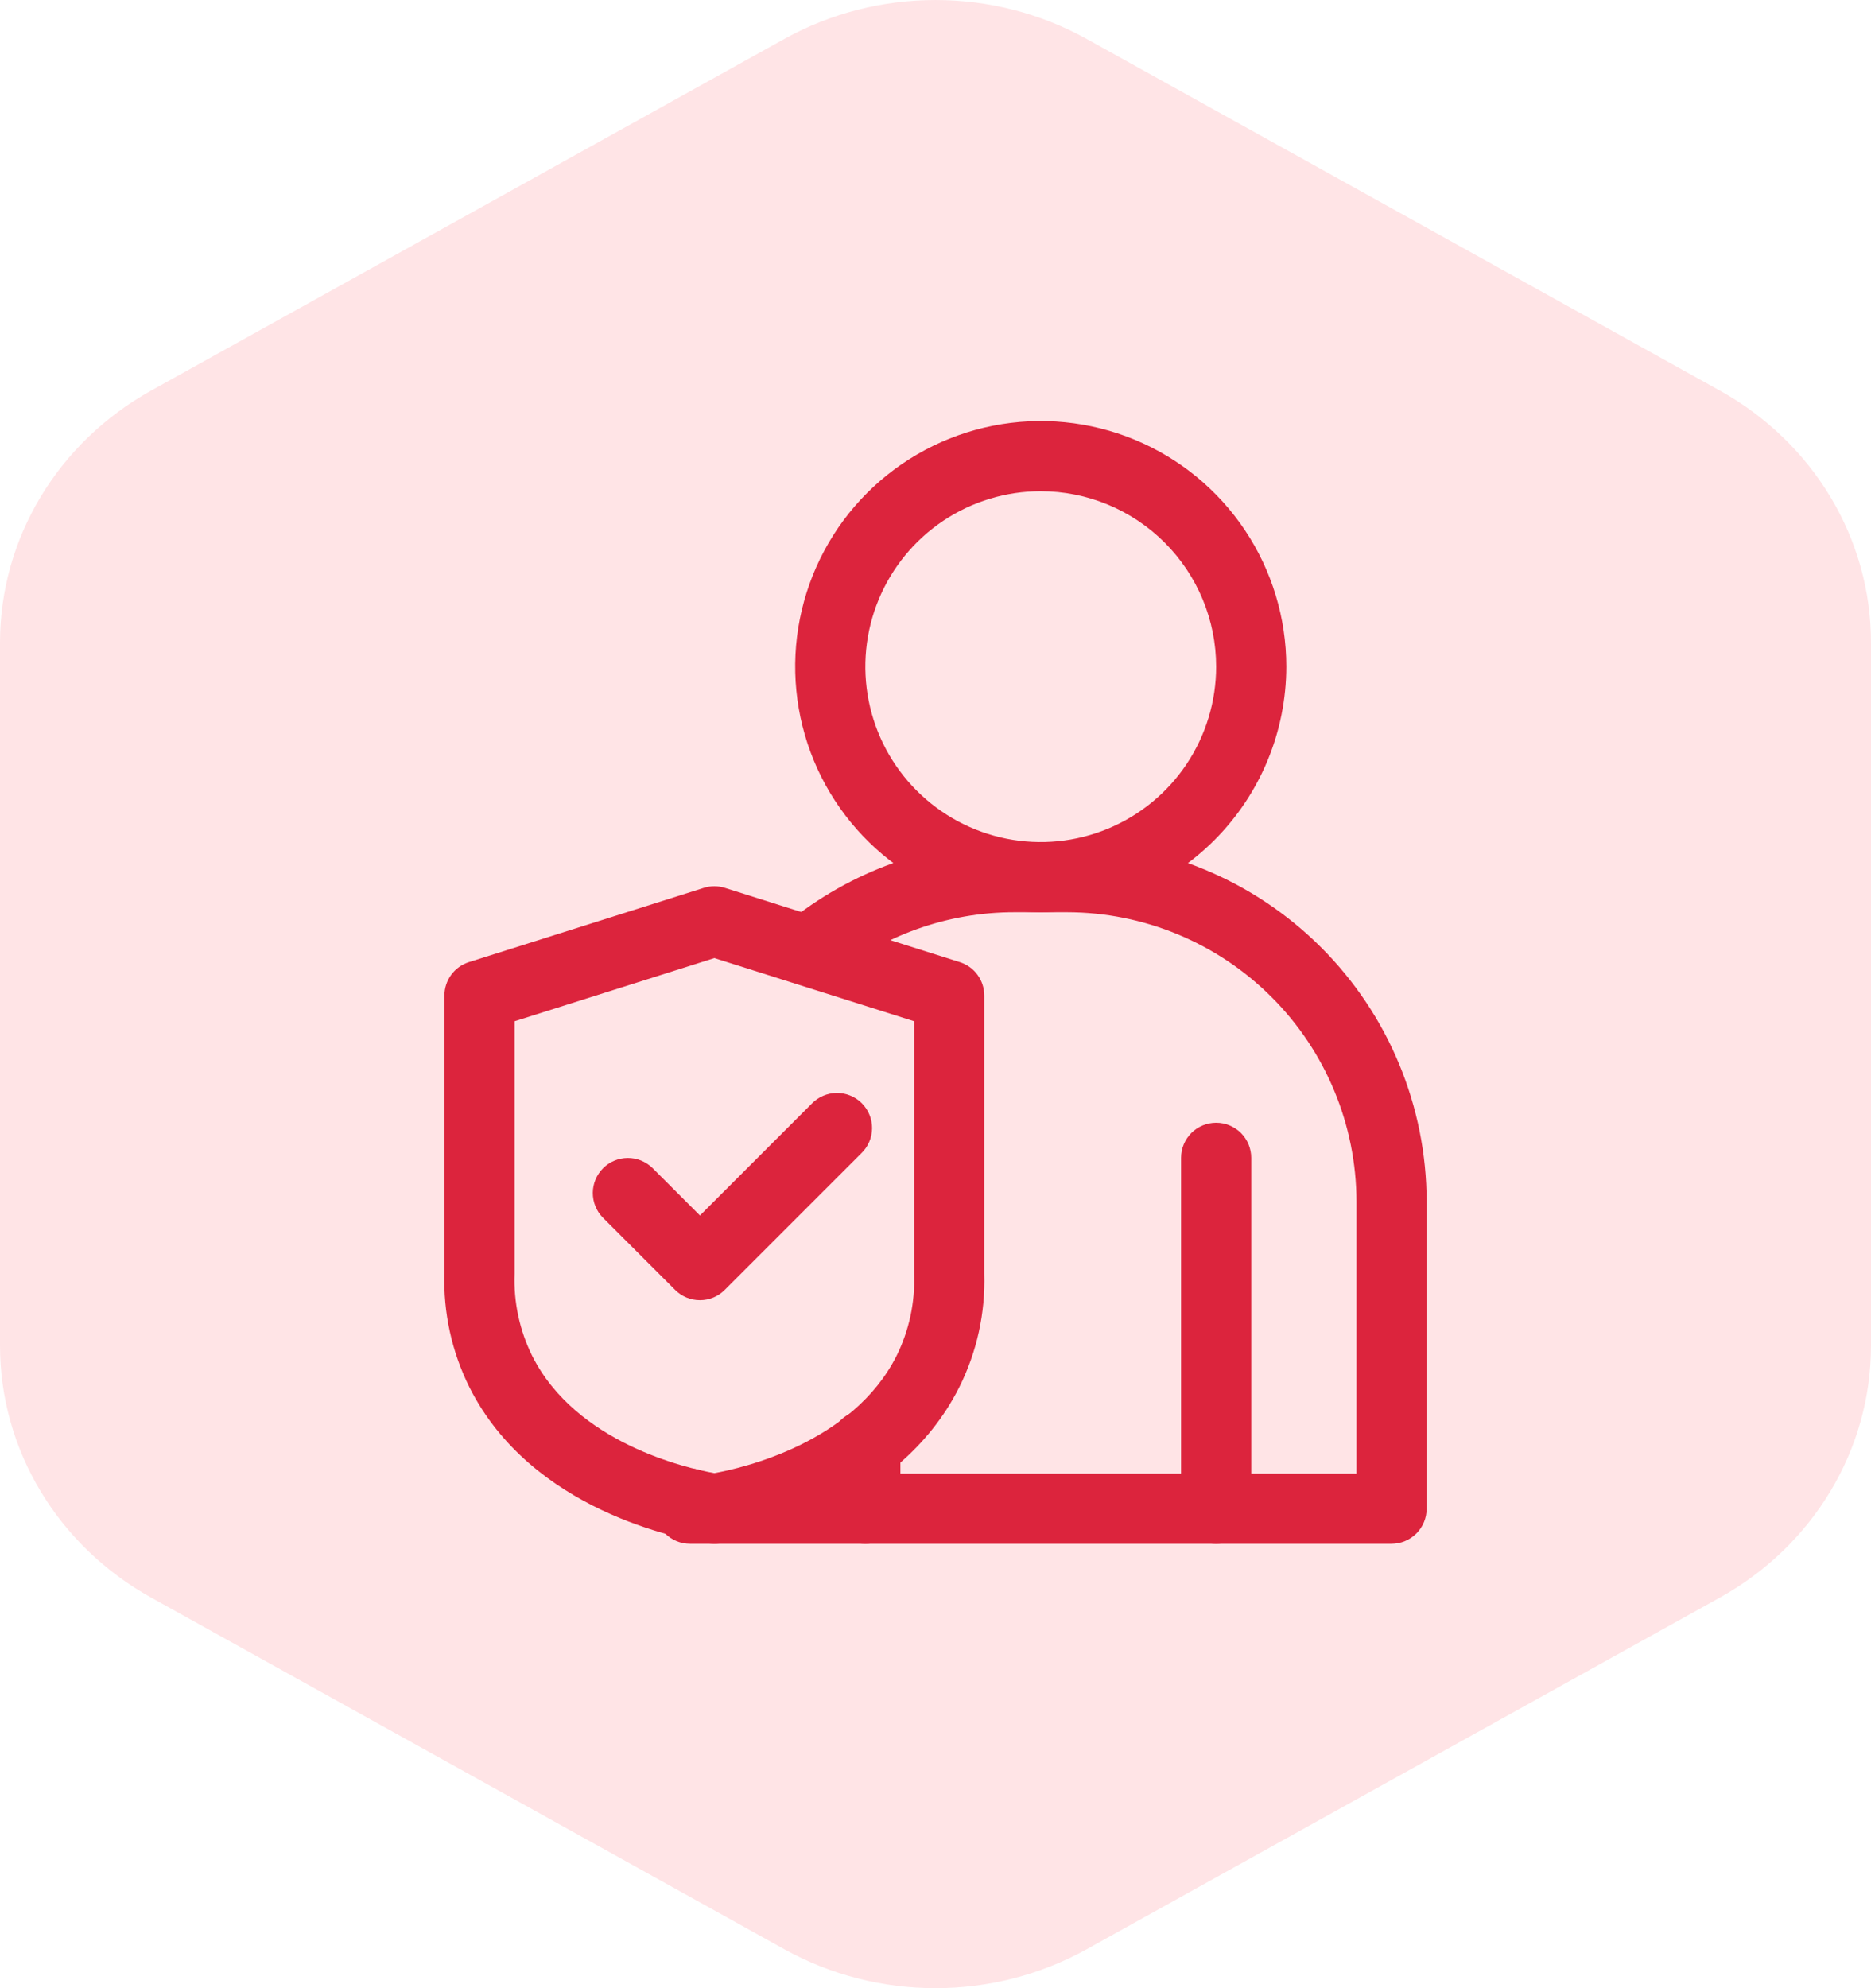
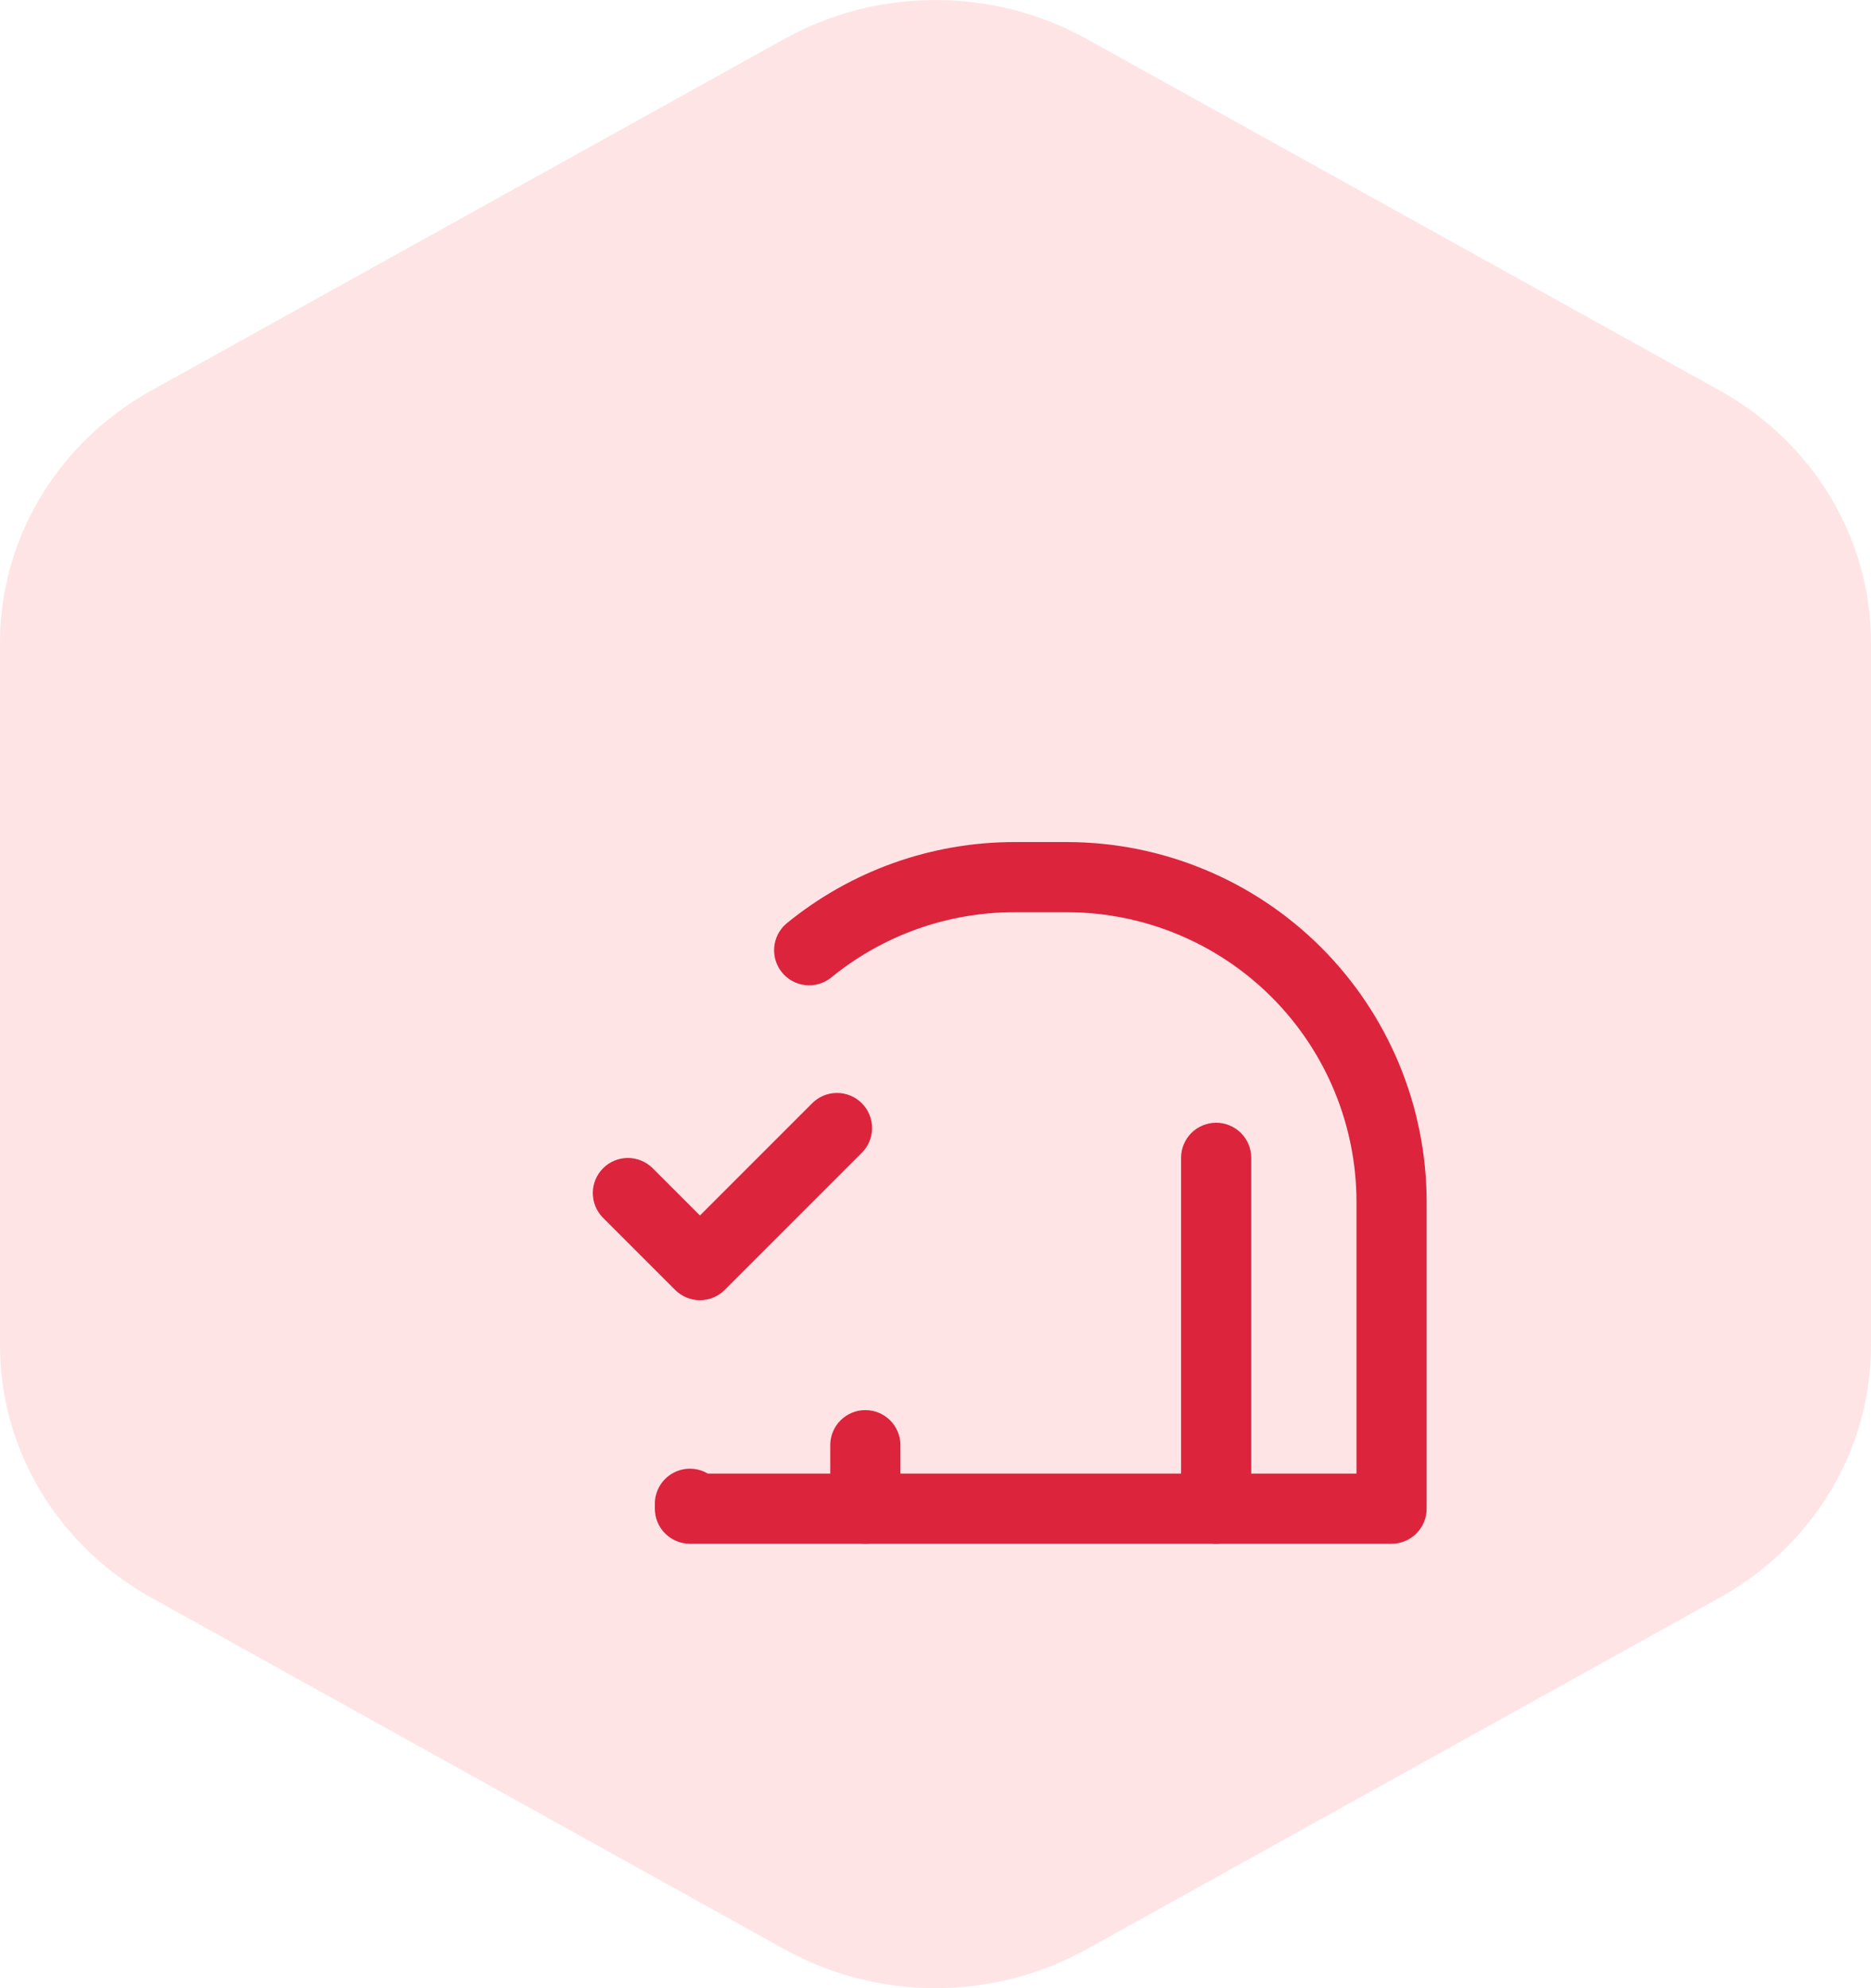
<svg xmlns="http://www.w3.org/2000/svg" width="80" height="85" viewBox="0 0 80 85" fill="none">
  <path opacity="0.15" d="M33.534 1.666C37.535 -0.555 42.465 -0.555 46.466 1.666L73.534 16.697C77.535 18.919 80 23.025 80 27.469V57.531C80 61.975 77.535 66.081 73.534 68.303L46.466 83.334C42.465 85.555 37.535 85.555 33.534 83.334L6.466 68.303C2.465 66.081 0 61.975 0 57.531V27.469C0 23.025 2.465 18.919 6.466 16.697L33.534 1.666Z" fill="#FD4C5C" />
  <g clip-path="url(#clip0_278_6)">
-     <path d="M44.5 39C42.423 39 40.393 38.384 38.666 37.23C36.94 36.077 35.594 34.437 34.799 32.518C34.005 30.6 33.797 28.488 34.202 26.452C34.607 24.415 35.607 22.544 37.075 21.075C38.544 19.607 40.415 18.607 42.452 18.202C44.488 17.797 46.6 18.005 48.518 18.799C50.437 19.594 52.077 20.94 53.23 22.666C54.384 24.393 55 26.423 55 28.5C54.997 31.284 53.889 33.953 51.921 35.921C49.953 37.889 47.284 38.997 44.5 39ZM44.5 21C43.017 21 41.567 21.44 40.333 22.264C39.1 23.088 38.139 24.259 37.571 25.63C37.003 27 36.855 28.508 37.144 29.963C37.434 31.418 38.148 32.754 39.197 33.803C40.246 34.852 41.582 35.566 43.037 35.856C44.492 36.145 46 35.997 47.37 35.429C48.741 34.861 49.912 33.9 50.736 32.667C51.56 31.433 52 29.983 52 28.5C51.998 26.512 51.207 24.605 49.801 23.199C48.395 21.793 46.488 21.002 44.5 21Z" fill="#DC243D" />
    <path d="M59.5 66H29.5C29.102 66 28.721 65.842 28.439 65.561C28.158 65.279 28 64.898 28 64.5V64.29C28 64.025 28.07 63.765 28.203 63.536C28.336 63.307 28.528 63.118 28.758 62.987C28.988 62.856 29.248 62.788 29.513 62.79C29.778 62.793 30.037 62.865 30.265 63H58V51.375C57.996 48.094 56.691 44.949 54.371 42.629C52.051 40.309 48.906 39.004 45.625 39H43.375C40.512 38.999 37.737 39.991 35.523 41.807C35.215 42.048 34.825 42.159 34.436 42.117C34.047 42.075 33.69 41.882 33.441 41.58C33.192 41.278 33.071 40.89 33.104 40.5C33.136 40.11 33.32 39.748 33.616 39.492C36.367 37.234 39.816 36 43.375 36H45.625C49.701 36.004 53.609 37.626 56.492 40.508C59.374 43.391 60.996 47.299 61 51.375V64.5C61 64.898 60.842 65.279 60.561 65.561C60.279 65.842 59.898 66 59.5 66Z" fill="#DC243D" />
    <path d="M52 66C51.602 66 51.221 65.842 50.939 65.561C50.658 65.279 50.5 64.898 50.5 64.5V49.5C50.5 49.102 50.658 48.721 50.939 48.439C51.221 48.158 51.602 48 52 48C52.398 48 52.779 48.158 53.061 48.439C53.342 48.721 53.5 49.102 53.5 49.5V64.5C53.5 64.898 53.342 65.279 53.061 65.561C52.779 65.842 52.398 66 52 66Z" fill="#DC243D" />
    <path d="M37 66C36.602 66 36.221 65.842 35.939 65.561C35.658 65.279 35.5 64.898 35.5 64.5V61.785C35.5 61.387 35.658 61.006 35.939 60.724C36.221 60.443 36.602 60.285 37 60.285C37.398 60.285 37.779 60.443 38.061 60.724C38.342 61.006 38.5 61.387 38.5 61.785V64.5C38.5 64.898 38.342 65.279 38.061 65.561C37.779 65.842 37.398 66 37 66Z" fill="#DC243D" />
-     <path d="M30.544 66C30.47 66 30.396 65.994 30.322 65.984C29.077 65.796 22.732 64.595 20.075 59.315C19.317 57.796 18.948 56.114 19.003 54.417V42.562C19.003 42.244 19.104 41.933 19.292 41.676C19.48 41.419 19.746 41.229 20.05 41.133L30.091 37.959C30.386 37.865 30.702 37.865 30.997 37.959L41.038 41.133C41.342 41.229 41.608 41.419 41.796 41.676C41.984 41.933 42.086 42.244 42.086 42.562V54.456C42.136 56.139 41.768 57.808 41.013 59.313C38.358 64.593 32.012 65.796 30.767 65.984C30.693 65.994 30.619 66 30.544 66ZM22.003 43.661V54.456C21.957 55.671 22.216 56.878 22.756 57.968C24.632 61.696 29.349 62.764 30.544 62.98C31.74 62.764 36.458 61.696 38.333 57.968C38.869 56.891 39.127 55.696 39.086 54.494V43.661L30.544 40.961L22.003 43.661Z" fill="#DC243D" />
    <path d="M29.928 55.586C29.731 55.587 29.536 55.548 29.354 55.473C29.172 55.397 29.006 55.286 28.867 55.147L25.77 52.05C25.496 51.767 25.344 51.388 25.347 50.994C25.35 50.6 25.508 50.224 25.787 49.945C26.065 49.666 26.442 49.509 26.836 49.506C27.23 49.503 27.609 49.655 27.892 49.929L29.928 51.965L34.709 47.184C34.847 47.041 35.013 46.926 35.196 46.848C35.379 46.769 35.576 46.728 35.775 46.726C35.974 46.724 36.172 46.762 36.356 46.838C36.54 46.913 36.708 47.025 36.849 47.165C36.989 47.306 37.101 47.474 37.176 47.658C37.252 47.842 37.29 48.04 37.288 48.239C37.286 48.438 37.245 48.635 37.166 48.818C37.088 49.001 36.973 49.166 36.83 49.305L30.988 55.147C30.849 55.286 30.684 55.397 30.502 55.473C30.32 55.548 30.125 55.587 29.928 55.586Z" fill="#DC243D" />
  </g>
  <defs>
    <clipPath id="clip0_278_6">
      <rect width="48" height="48" fill="white" transform="translate(16 18)" />
    </clipPath>
  </defs>
</svg>